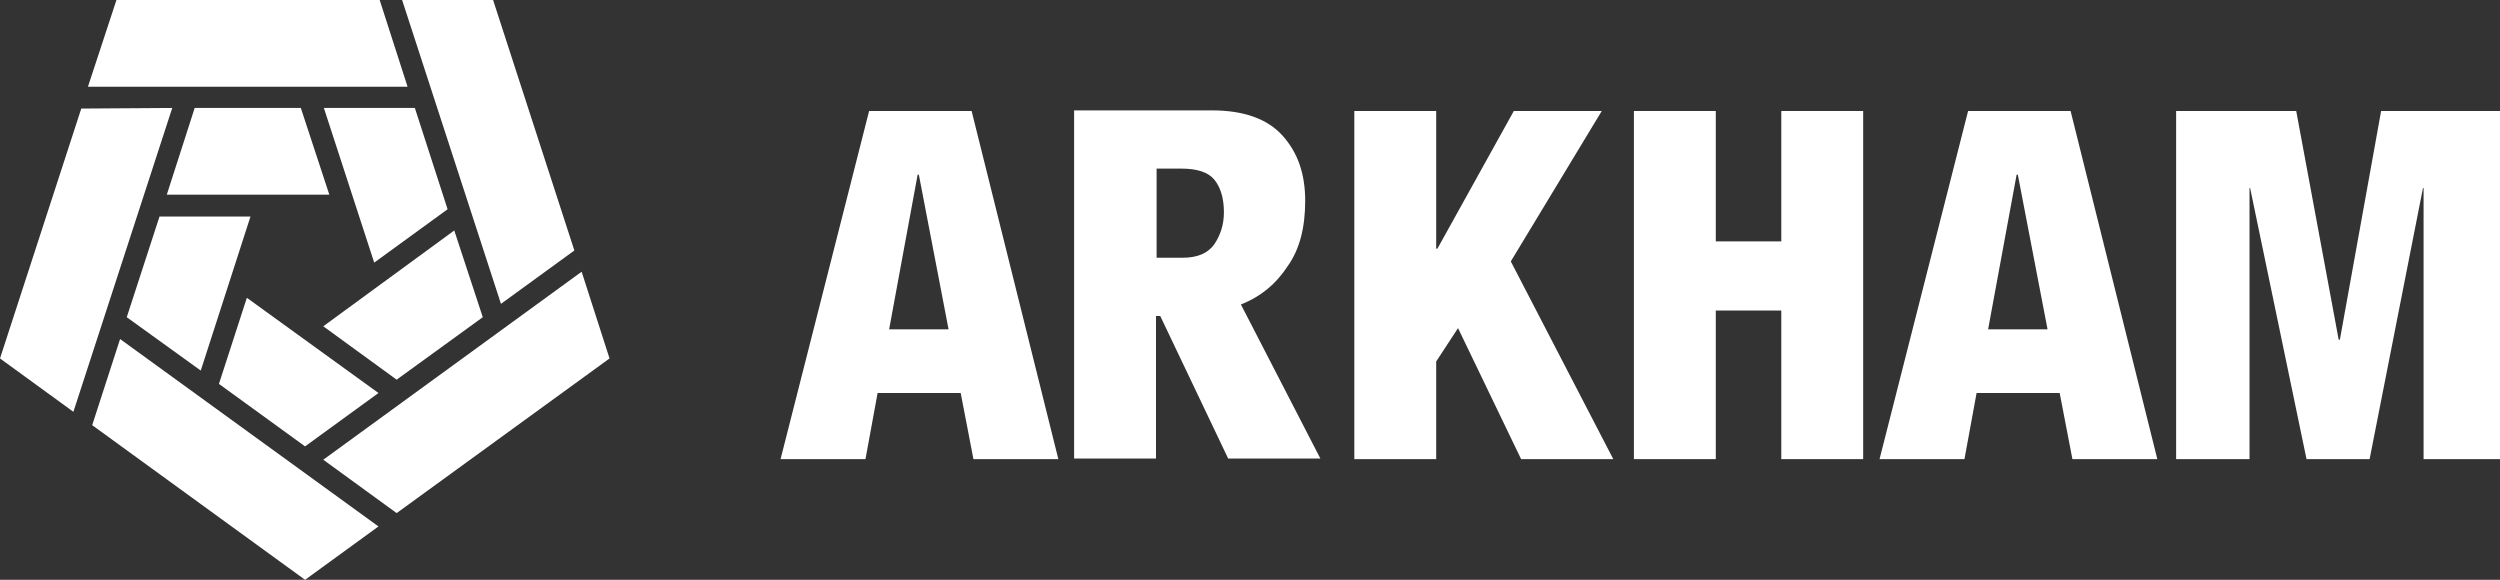
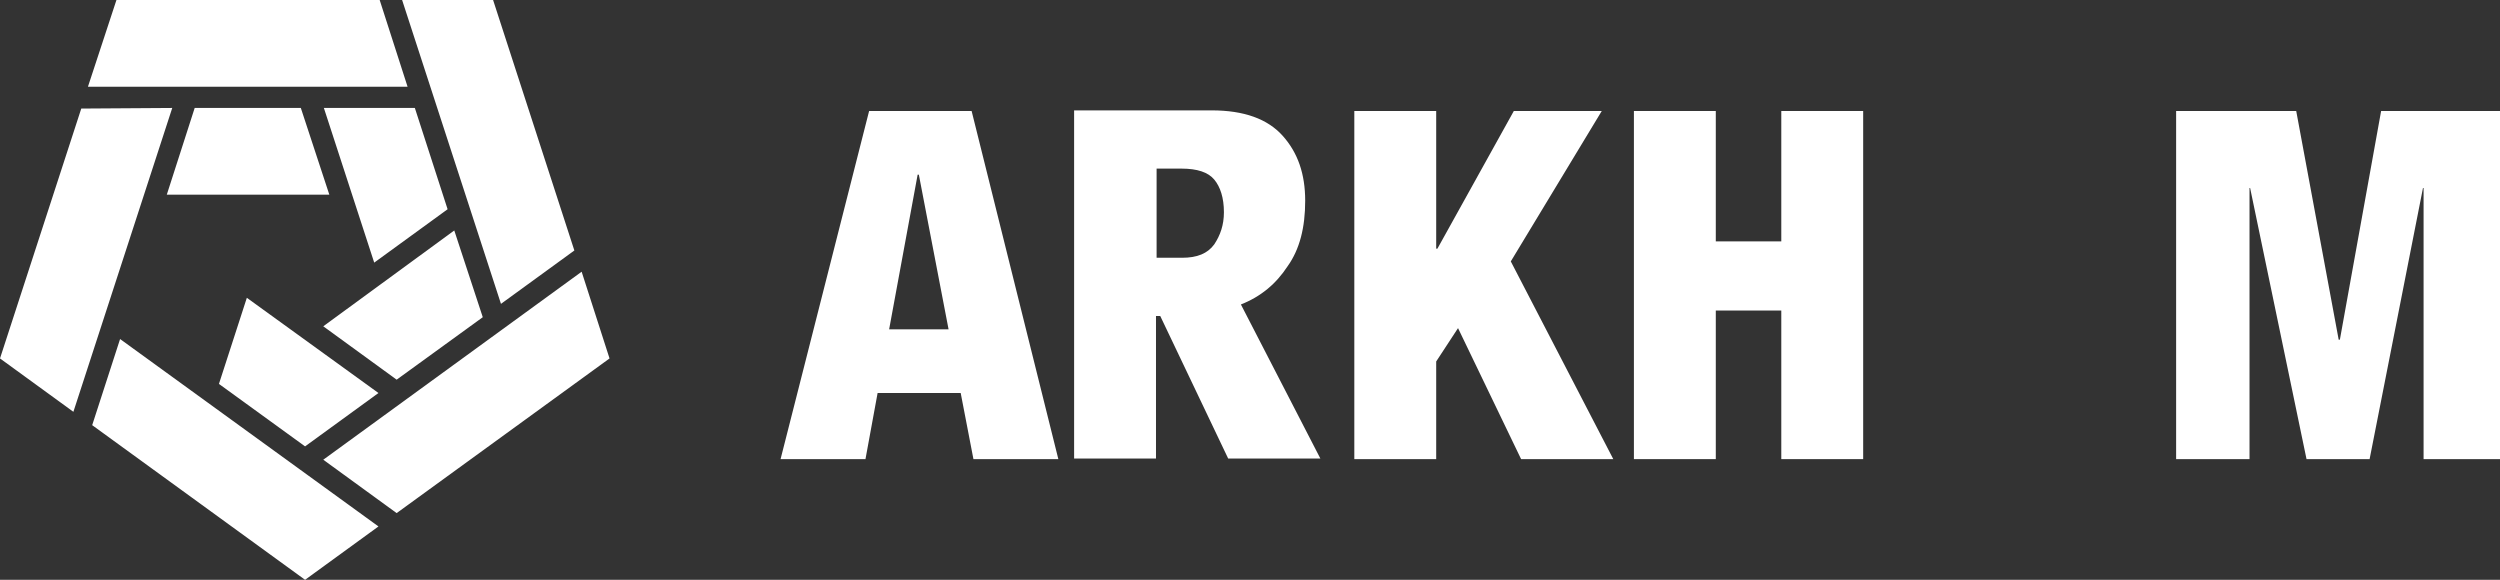
<svg xmlns="http://www.w3.org/2000/svg" version="1.1" id="Ebene_1" x="0px" y="0px" width="412.2px" height="95.6px" viewBox="0 0 412.2 95.6" style="enable-background:new 0 0 412.2 95.6;" xml:space="preserve">
  <rect x="0" y="0" width="412.2" height="95.6" fill="#333333" stroke="none" />
  <style type="text/css">
	.st0{fill:#FFFFFF;}
</style>
  <g>
    <path class="st0" d="M143.3,18.3l-14.6,57.4h14l2-10.9h13.7l2.1,10.9h14l-14.3-57.4H143.3z M146.6,54.3l4.7-25.5h0.2l4.9,25.5   H146.6z" />
    <path class="st0" d="M212.3,43.9c2-2.8,2.9-6.4,2.9-10.8s-1.2-7.9-3.7-10.7c-2.5-2.8-6.4-4.2-11.7-4.2h-22.7v57.4h13.5V52.1h0.7   l11.2,23.5h15.2l-13.1-25.4C207.9,48.9,210.4,46.8,212.3,43.9z M200.2,40.3c-1.1,1.5-2.8,2.2-5.3,2.2h-4.2V27.8h4.1   c2.6,0,4.4,0.6,5.4,1.8c1,1.2,1.6,3,1.6,5.4C201.8,37.1,201.2,38.8,200.2,40.3z" />
    <polygon class="st0" points="264.1,18.3 249.6,18.3 237,41 236.8,41 236.8,18.3 223.3,18.3 223.3,75.7 236.8,75.7 236.8,59.6    240.4,54.1 250.8,75.7 266,75.7 249.1,43.1  " />
    <polygon class="st0" points="293.7,39.8 282.9,39.8 282.9,18.3 269.4,18.3 269.4,75.7 282.9,75.7 282.9,51.2 293.7,51.2    293.7,75.7 307.2,75.7 307.2,18.3 293.7,18.3  " />
-     <path class="st0" d="M324.5,18.3l-14.6,57.4h14l2-10.9h13.7l2.1,10.9h14l-14.3-57.4H324.5z M327.8,54.3l4.7-25.5h0.2l4.9,25.5   H327.8z" />
    <polygon class="st0" points="392.6,18.3 385.8,56 385.6,56 378.6,18.3 358.8,18.3 358.8,75.7 370.9,75.7 370.9,31 371,31    380.3,75.7 390.7,75.7 399.5,31 399.6,31 399.6,75.7 412.2,75.7 412.2,18.3  " />
-     <polygon class="st0" points="20.9,52.3 33.1,61.1 41.3,35.7 26.3,35.7  " />
    <polygon class="st0" points="73.8,34.5 68.4,17.8 53.4,17.8 61.7,43.3  " />
    <polygon class="st0" points="94.7,41.3 81.3,0 66.3,0 82.6,50.1  " />
    <polygon class="st0" points="62.4,64.8 62.4,64.8 40.7,49.1 36.1,63.3 36.1,63.3 50.3,73.6  " />
    <polygon class="st0" points="32.1,17.8 27.5,32.1 54.3,32.1 49.6,17.8  " />
    <polygon class="st0" points="62.6,0 19.2,0 14.5,14.3 67.2,14.3  " />
    <polygon class="st0" points="15.2,70.1 15.2,70.1 50.3,95.6 62.4,86.8 19.8,55.9  " />
    <polygon class="st0" points="79.6,52.3 79.6,52.3 74.9,38 53.3,53.8 65.4,62.6  " />
    <polygon class="st0" points="53.3,75.8 65.4,84.6 100.5,59.1 95.9,44.8  " />
    <polygon class="st0" points="13.4,17.9 0,59.1 12.1,67.9 28.4,17.8  " />
  </g>
</svg>